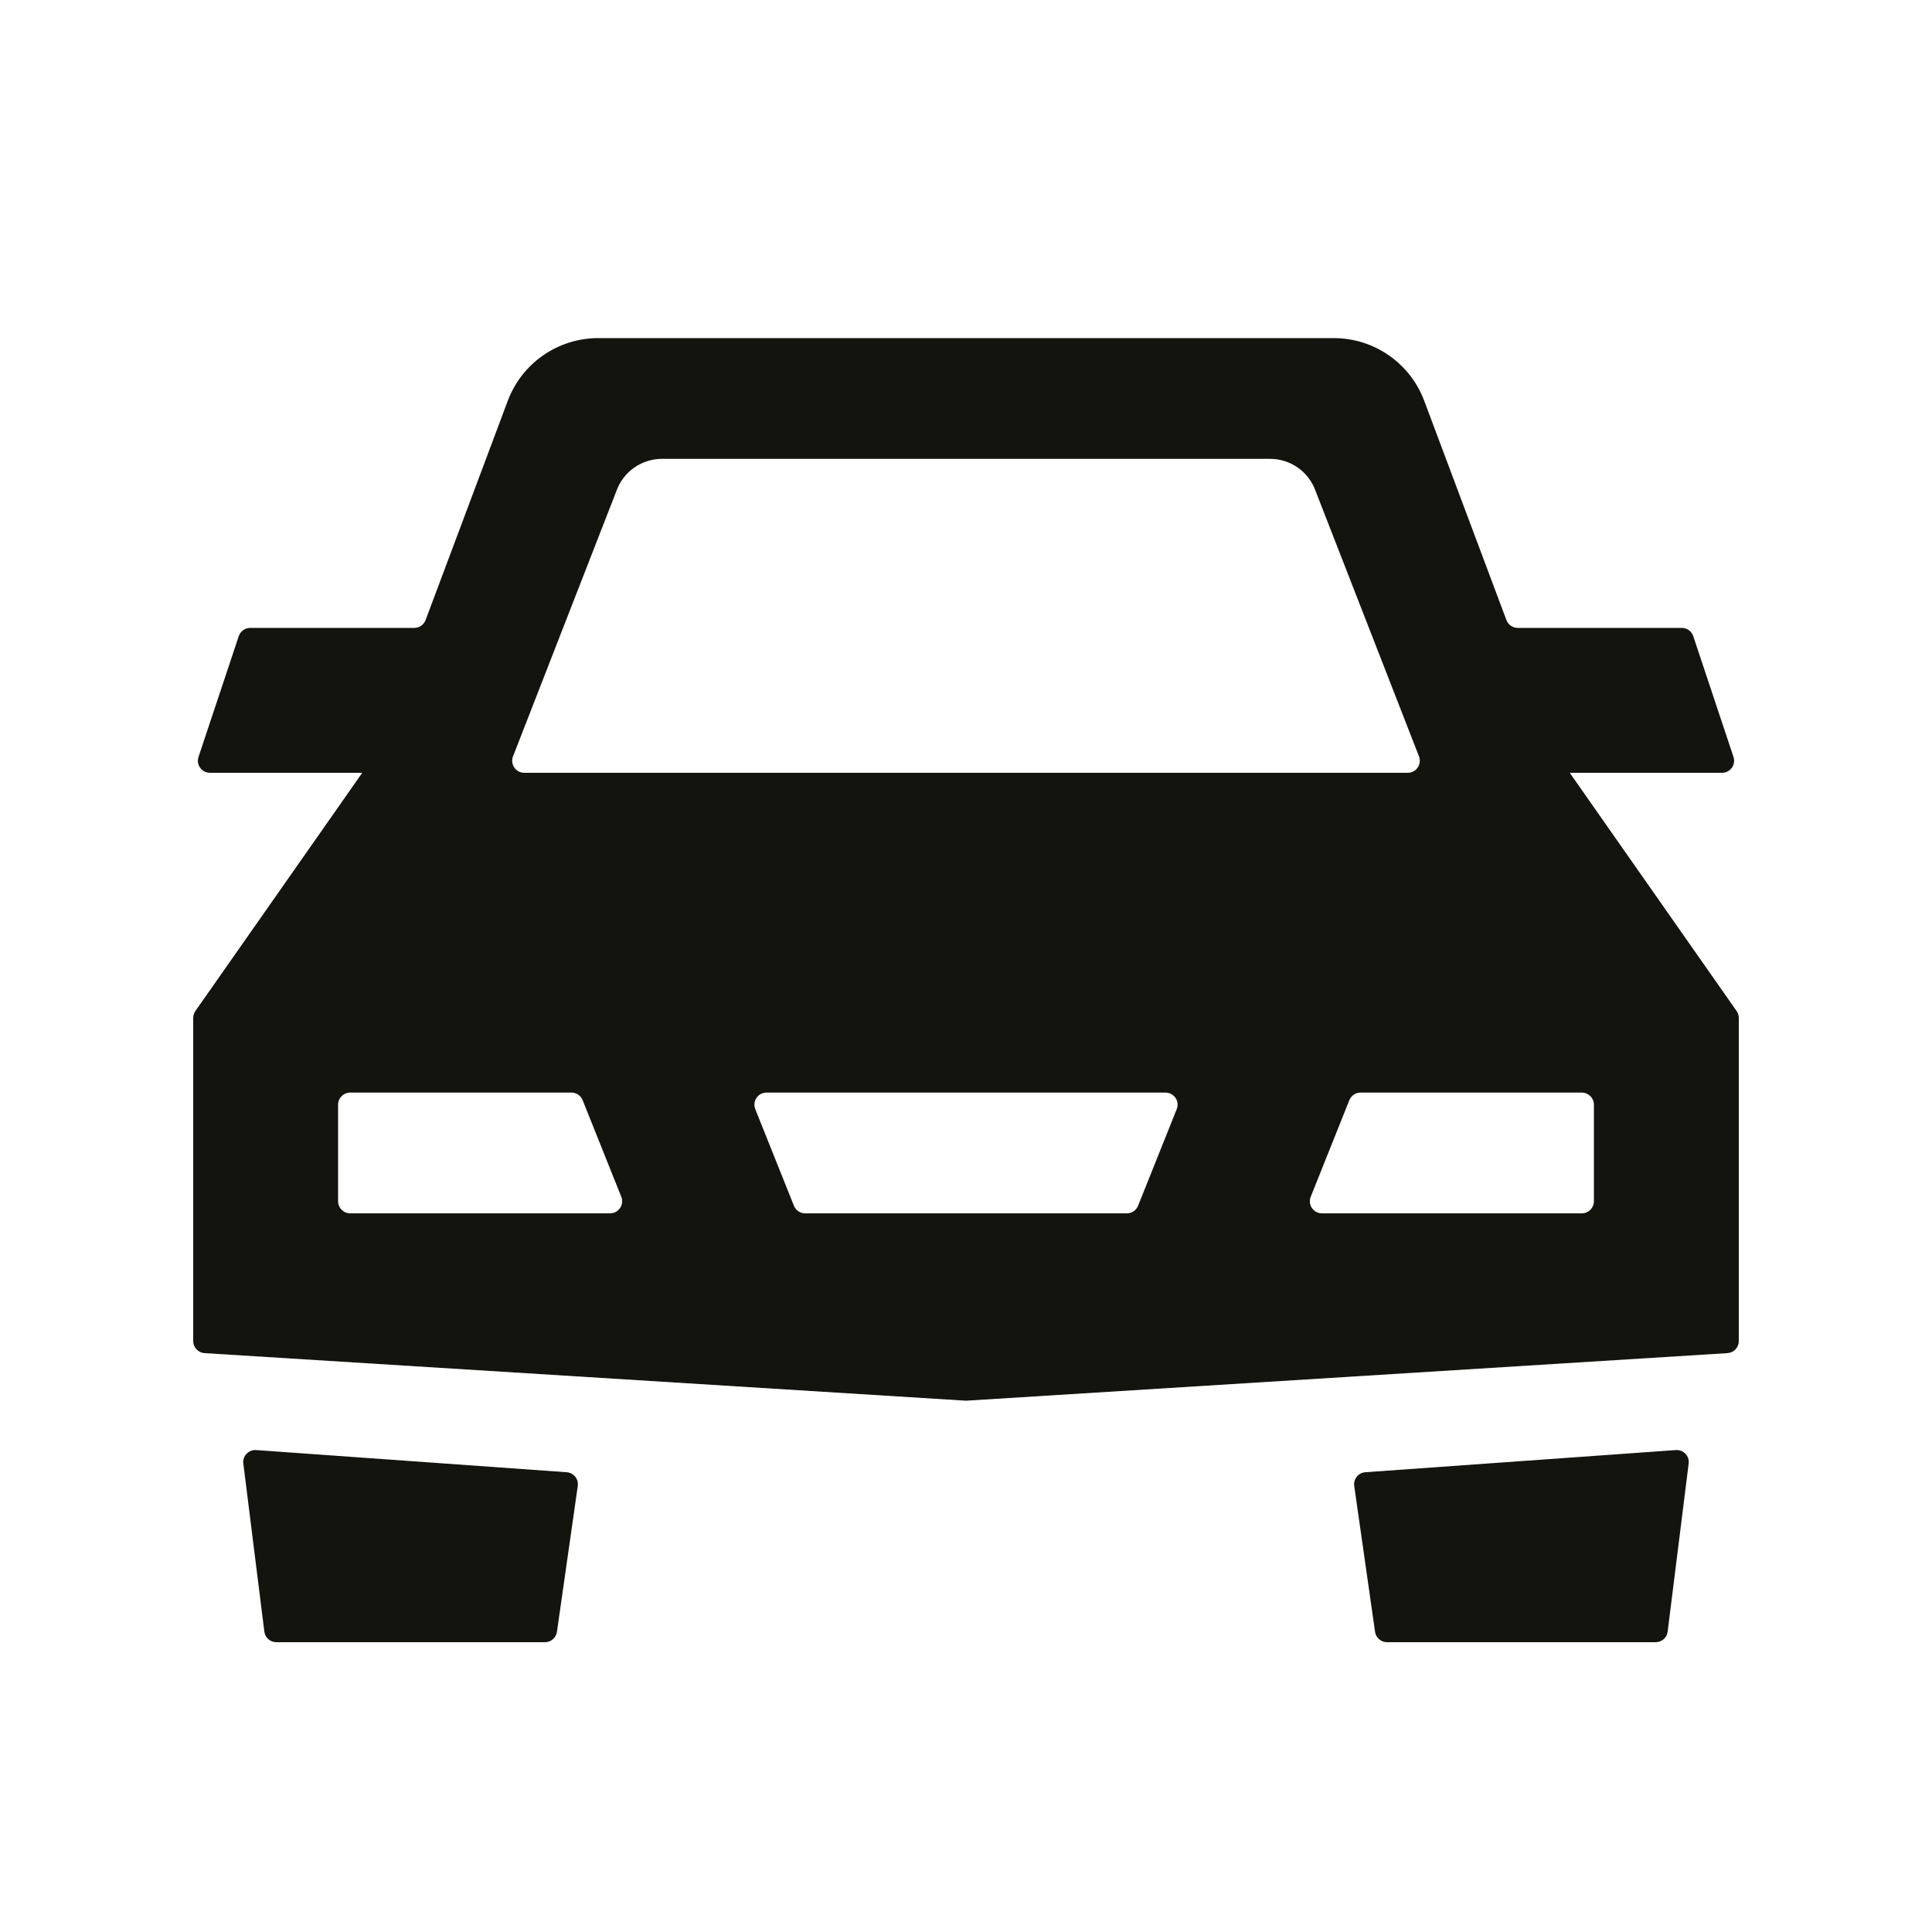
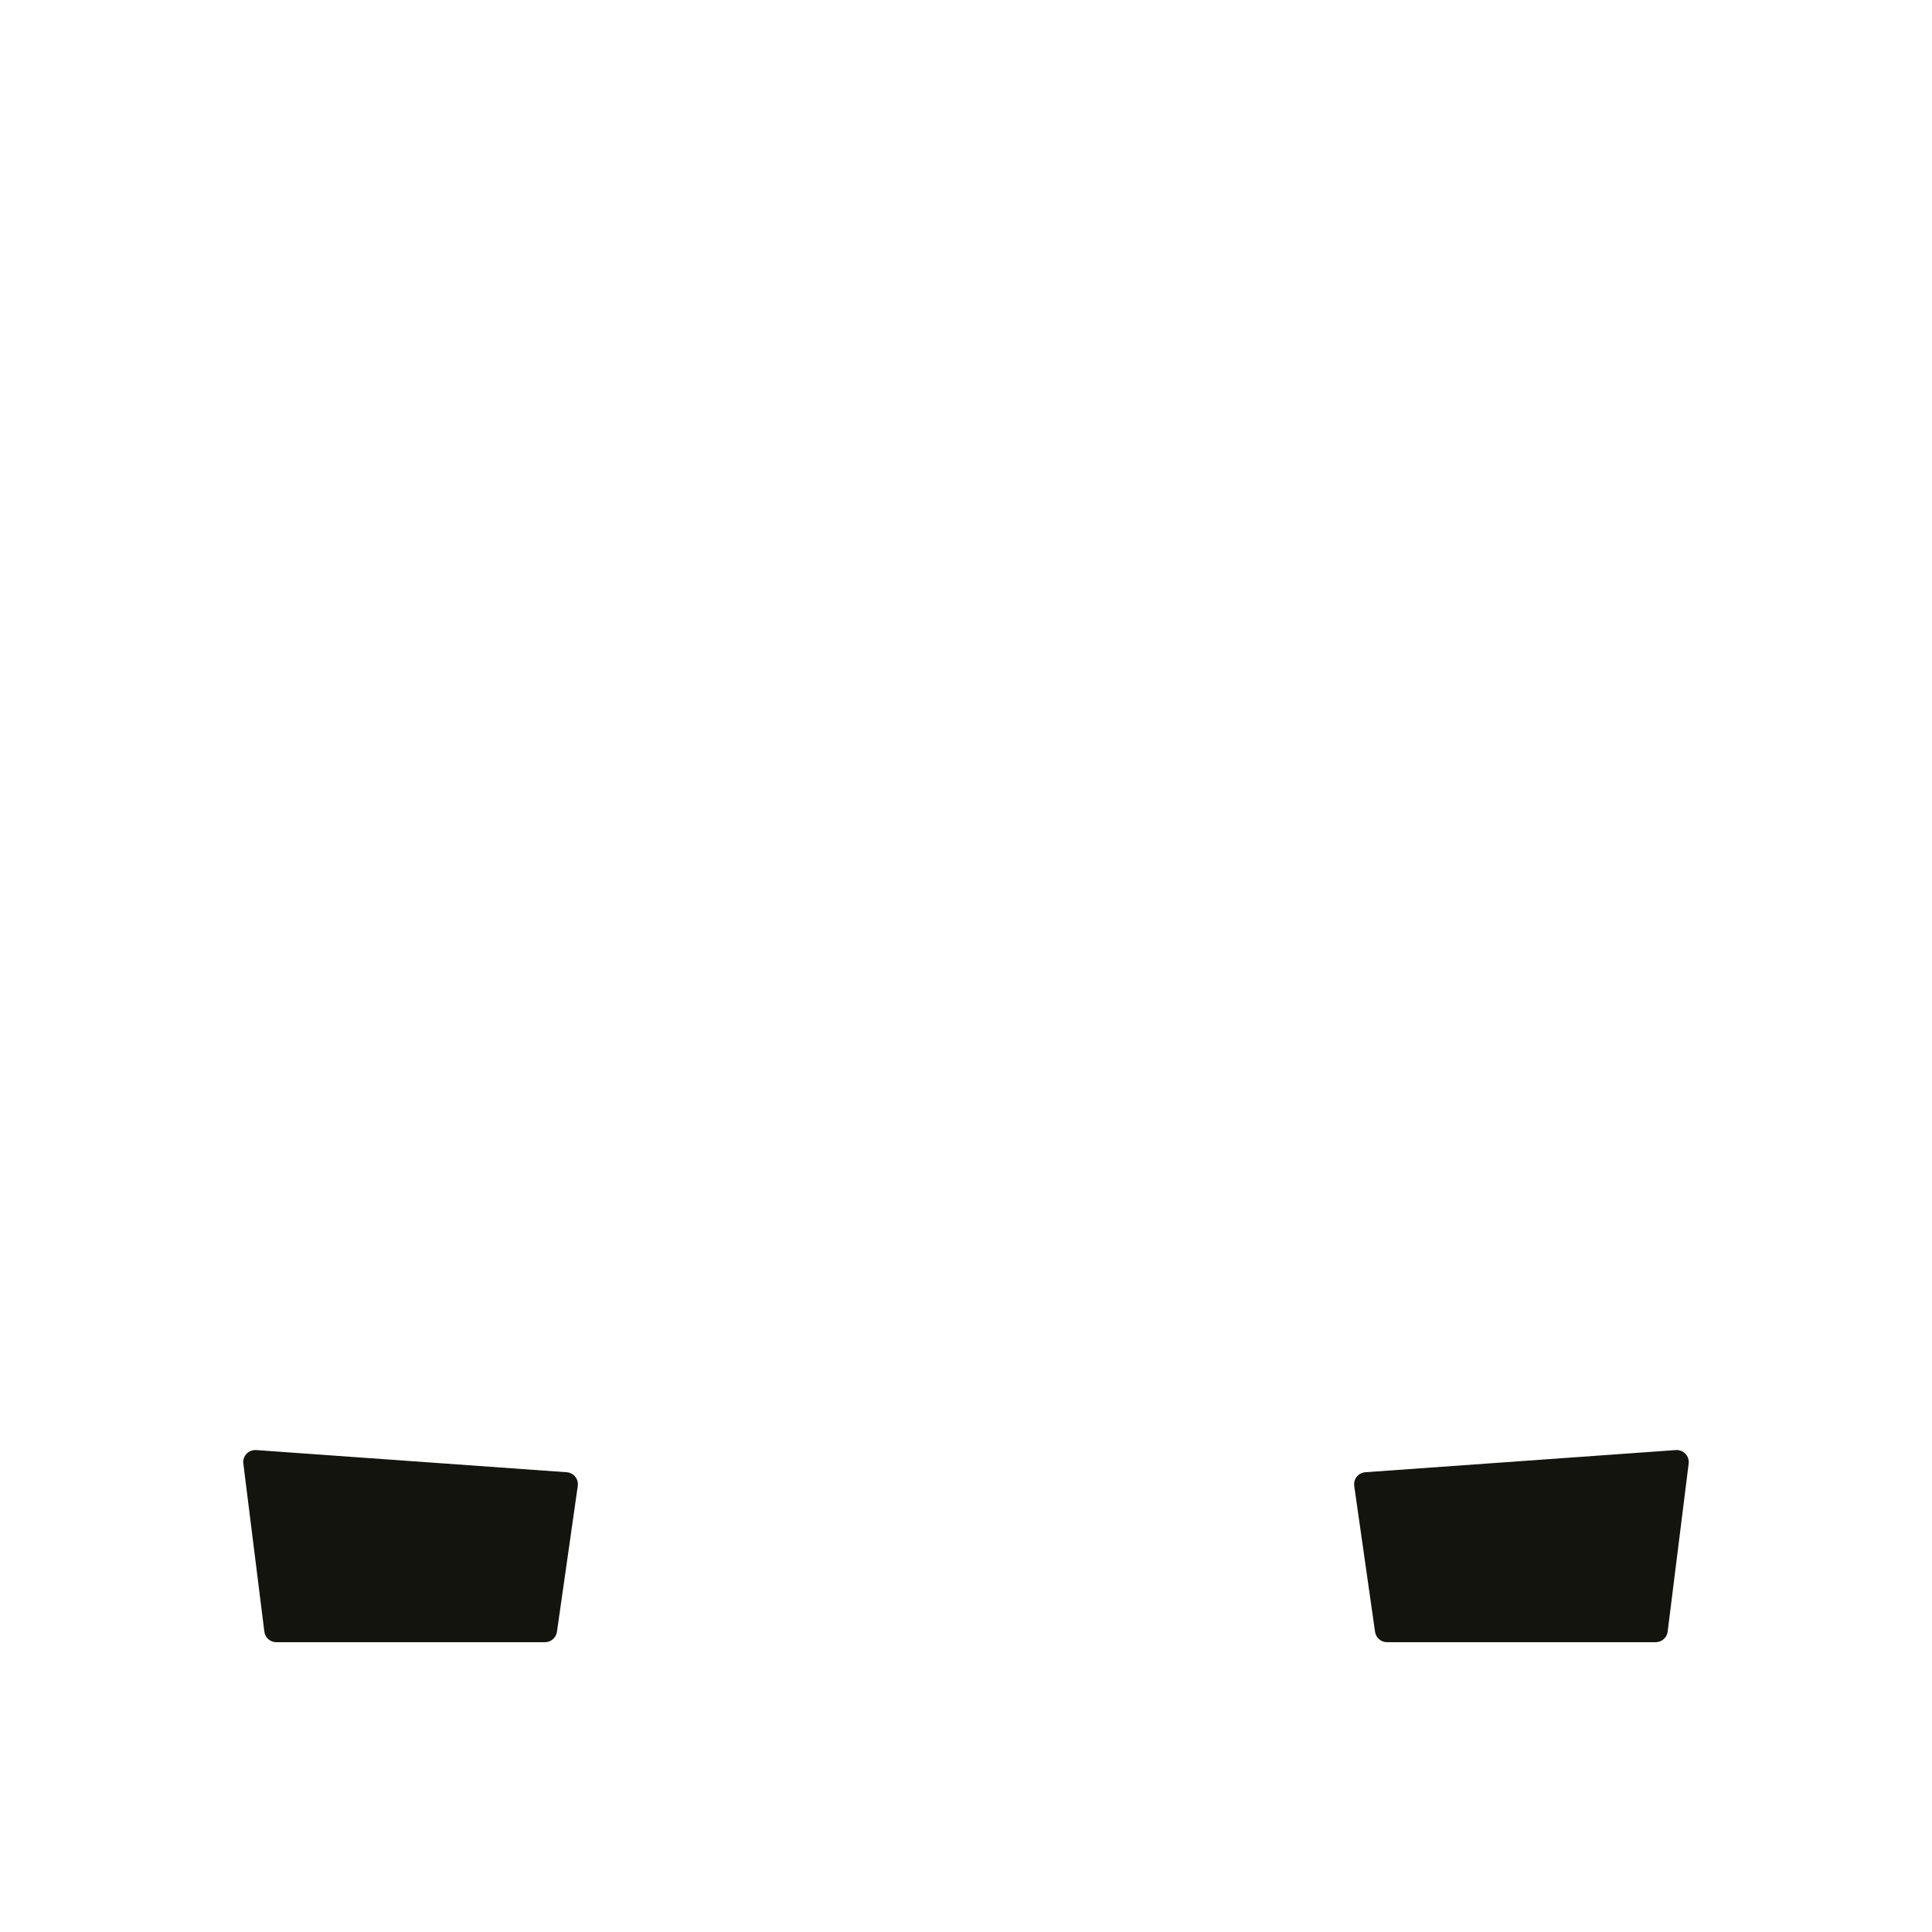
<svg xmlns="http://www.w3.org/2000/svg" viewBox="0 0 40 40" fill="none">
-   <path d="M5.038 30.302C5.018 30.146 5.146 30.011 5.304 30.022L11.732 30.481C11.877 30.491 11.983 30.622 11.962 30.766L11.531 33.785C11.513 33.908 11.408 34 11.283 34H5.721C5.595 34 5.488 33.906 5.473 33.781L5.038 30.302Z" fill="#14140F" />
+   <path d="M5.038 30.302C5.018 30.146 5.146 30.011 5.304 30.022L11.732 30.481C11.877 30.491 11.983 30.622 11.962 30.766L11.531 33.785C11.513 33.908 11.408 34 11.283 34H5.721C5.595 34 5.488 33.906 5.473 33.781L5.038 30.302" fill="#14140F" />
  <path d="M28.038 30.766C28.017 30.622 28.123 30.491 28.268 30.481L34.696 30.022C34.853 30.011 34.982 30.146 34.962 30.302L34.527 33.781C34.512 33.906 34.405 34 34.279 34H28.717C28.592 34 28.487 33.908 28.469 33.785L28.038 30.766Z" fill="#14140F" />
-   <path fill-rule="evenodd" clip-rule="evenodd" d="M12.386 7C11.552 7 10.806 7.517 10.513 8.298L8.811 12.838C8.774 12.935 8.681 13 8.577 13H5.18C5.073 13 4.977 13.069 4.943 13.171L4.11 15.671C4.056 15.833 4.176 16 4.347 16H7.5L4.042 20.937C4.015 20.978 4 21.026 4 21.076V27.765C4 27.897 4.103 28.006 4.234 28.015L20 29L35.766 28.015C35.897 28.006 36 27.897 36 27.765V21.076C36 21.026 35.985 20.978 35.958 20.937L32.5 16H35.653C35.824 16 35.944 15.833 35.89 15.671L35.057 13.171C35.023 13.069 34.927 13 34.82 13H31.423C31.319 13 31.226 12.935 31.189 12.838L29.487 8.298C29.194 7.517 28.448 7 27.614 7H12.386ZM27.937 22.778C27.975 22.683 28.067 22.621 28.169 22.621H32.75C32.888 22.621 33 22.733 33 22.871V24.871C33 25.009 32.888 25.121 32.75 25.121H27.369C27.192 25.121 27.072 24.942 27.137 24.778L27.937 22.778ZM7 22.871C7 22.733 7.112 22.621 7.25 22.621H11.831C11.933 22.621 12.025 22.683 12.063 22.778L12.863 24.778C12.928 24.942 12.808 25.121 12.631 25.121H7.25C7.112 25.121 7 25.009 7 24.871V22.871ZM24.131 22.621C24.308 22.621 24.428 22.799 24.363 22.963L23.563 24.963C23.525 25.058 23.433 25.121 23.331 25.121H16.669C16.567 25.121 16.475 25.058 16.437 24.963L15.637 22.963C15.572 22.799 15.692 22.621 15.869 22.621H24.131ZM13.705 9.5C13.282 9.5 12.905 9.766 12.763 10.164L10.619 15.666C10.561 15.829 10.682 16 10.855 16H29.145C29.318 16 29.439 15.829 29.381 15.666L27.237 10.164C27.095 9.766 26.718 9.5 26.295 9.5H13.705Z" fill="#14140F" />
</svg>